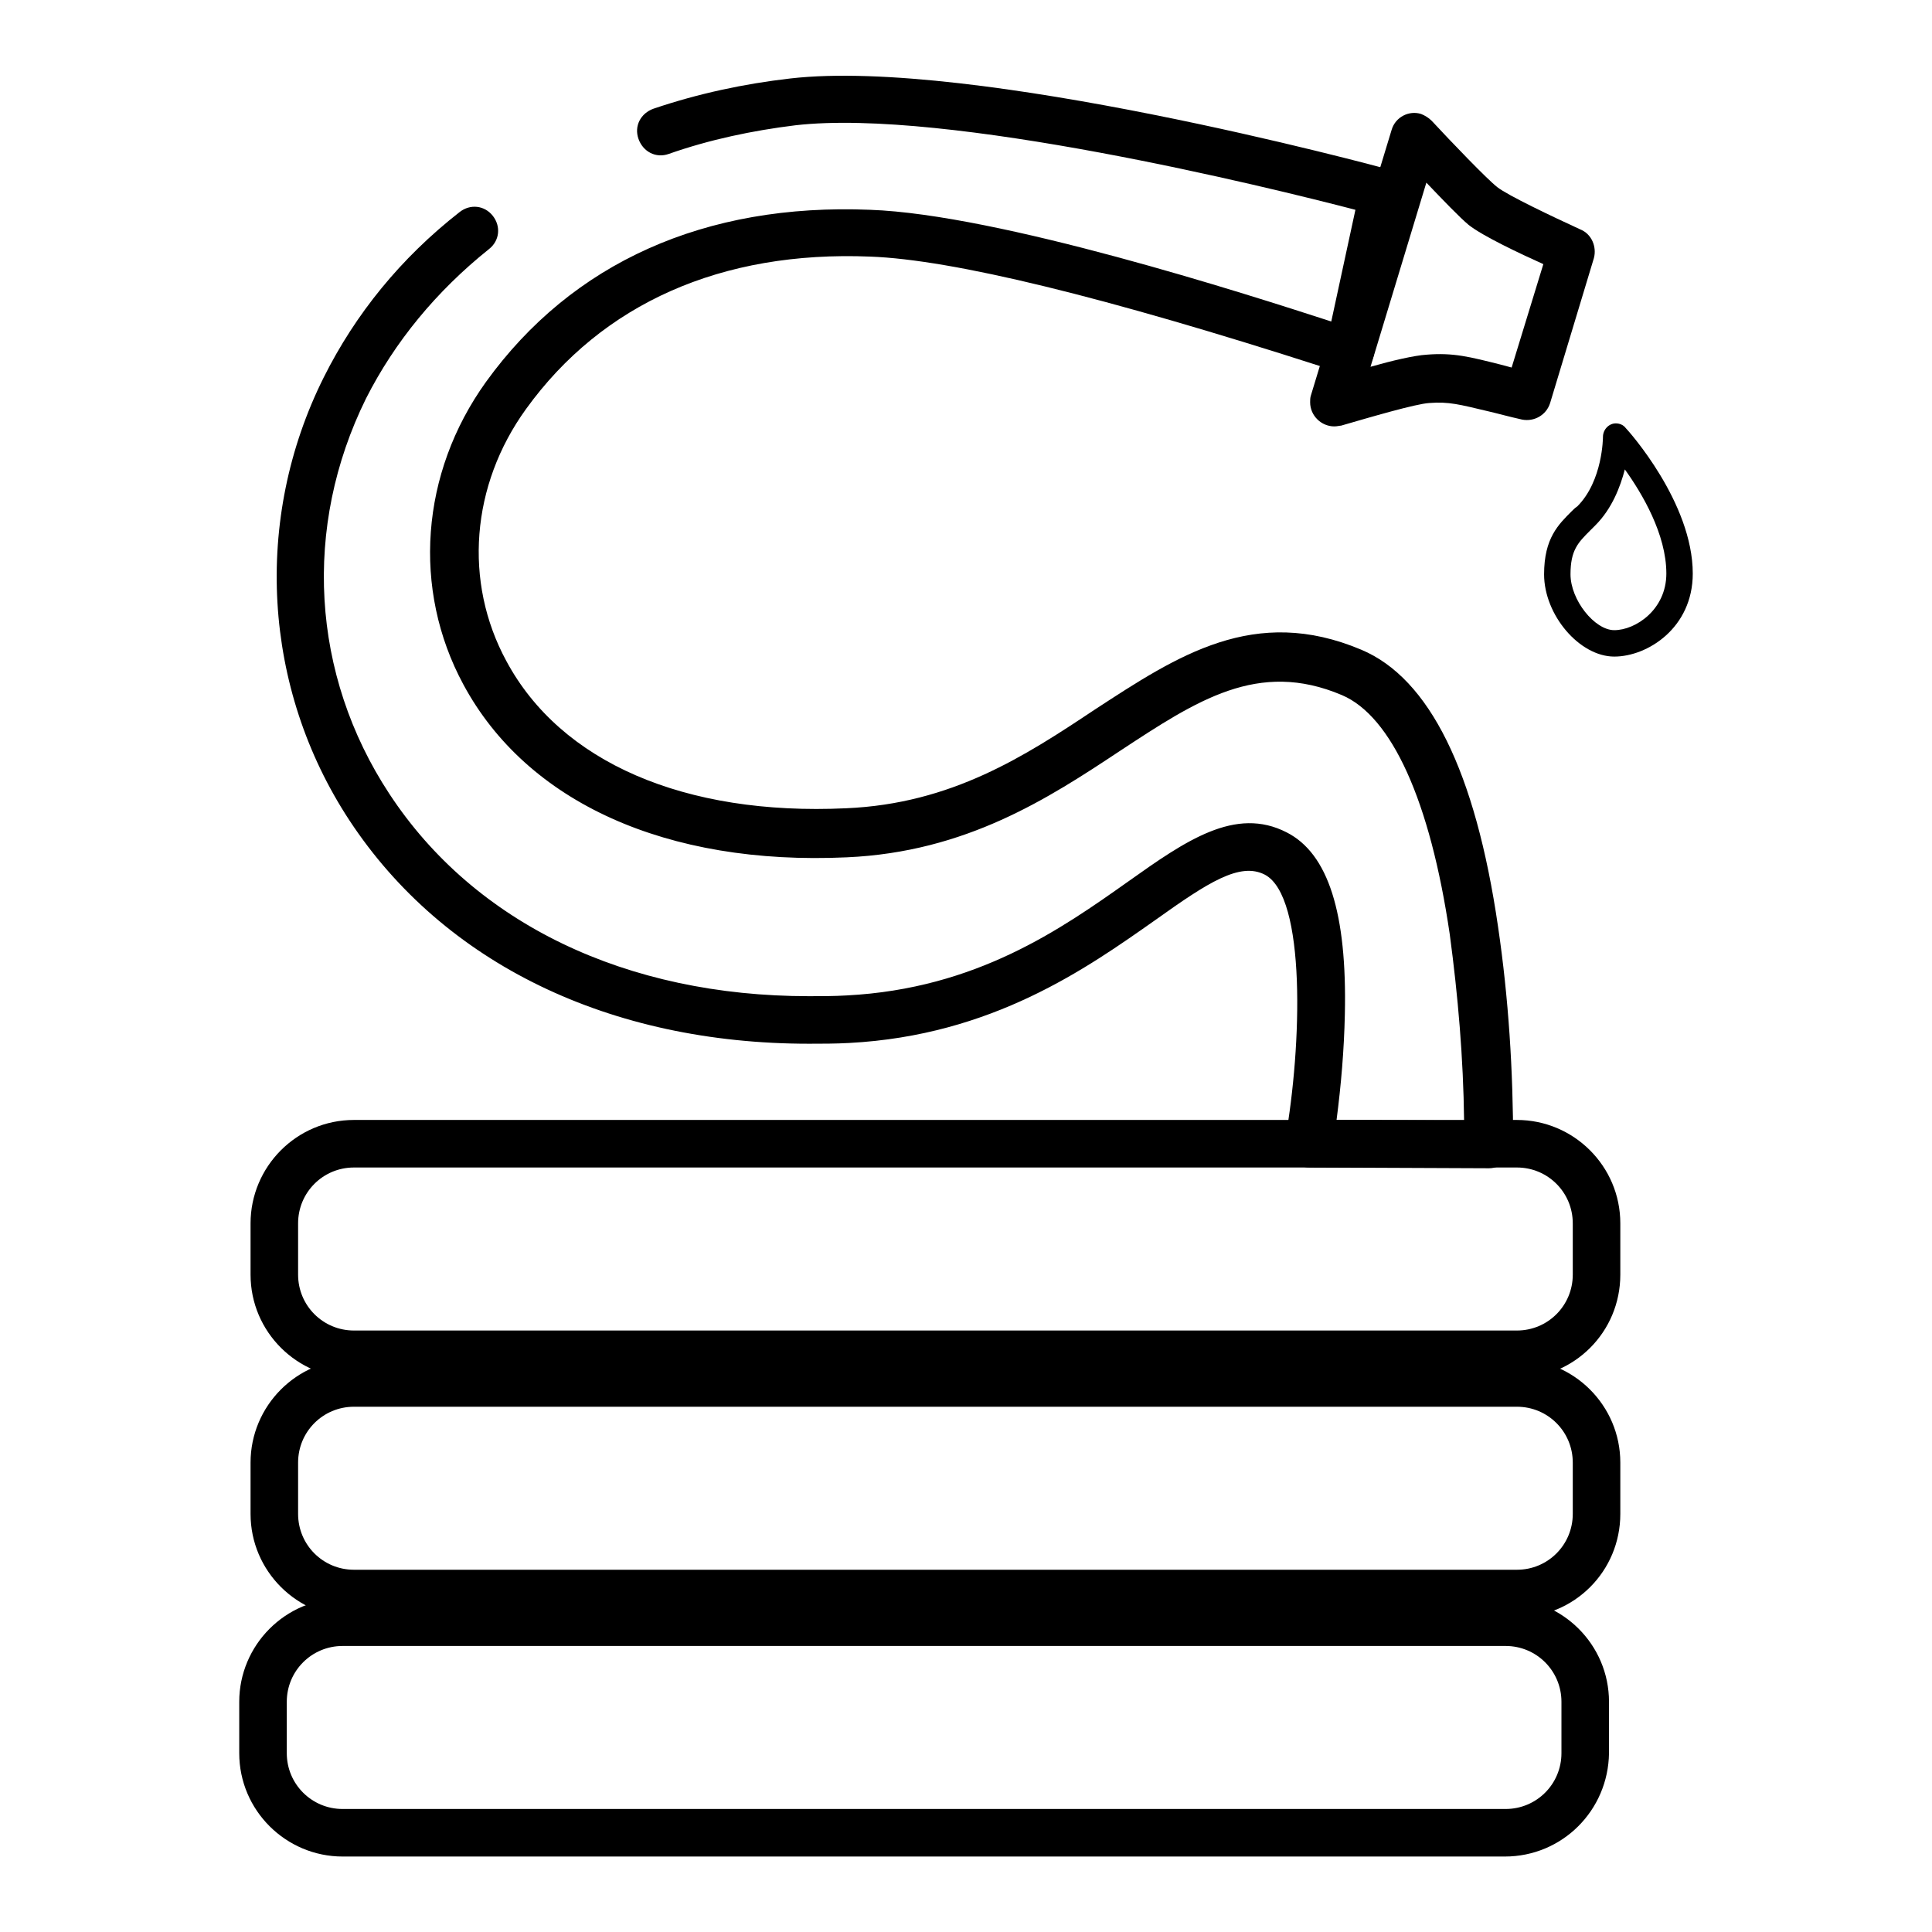
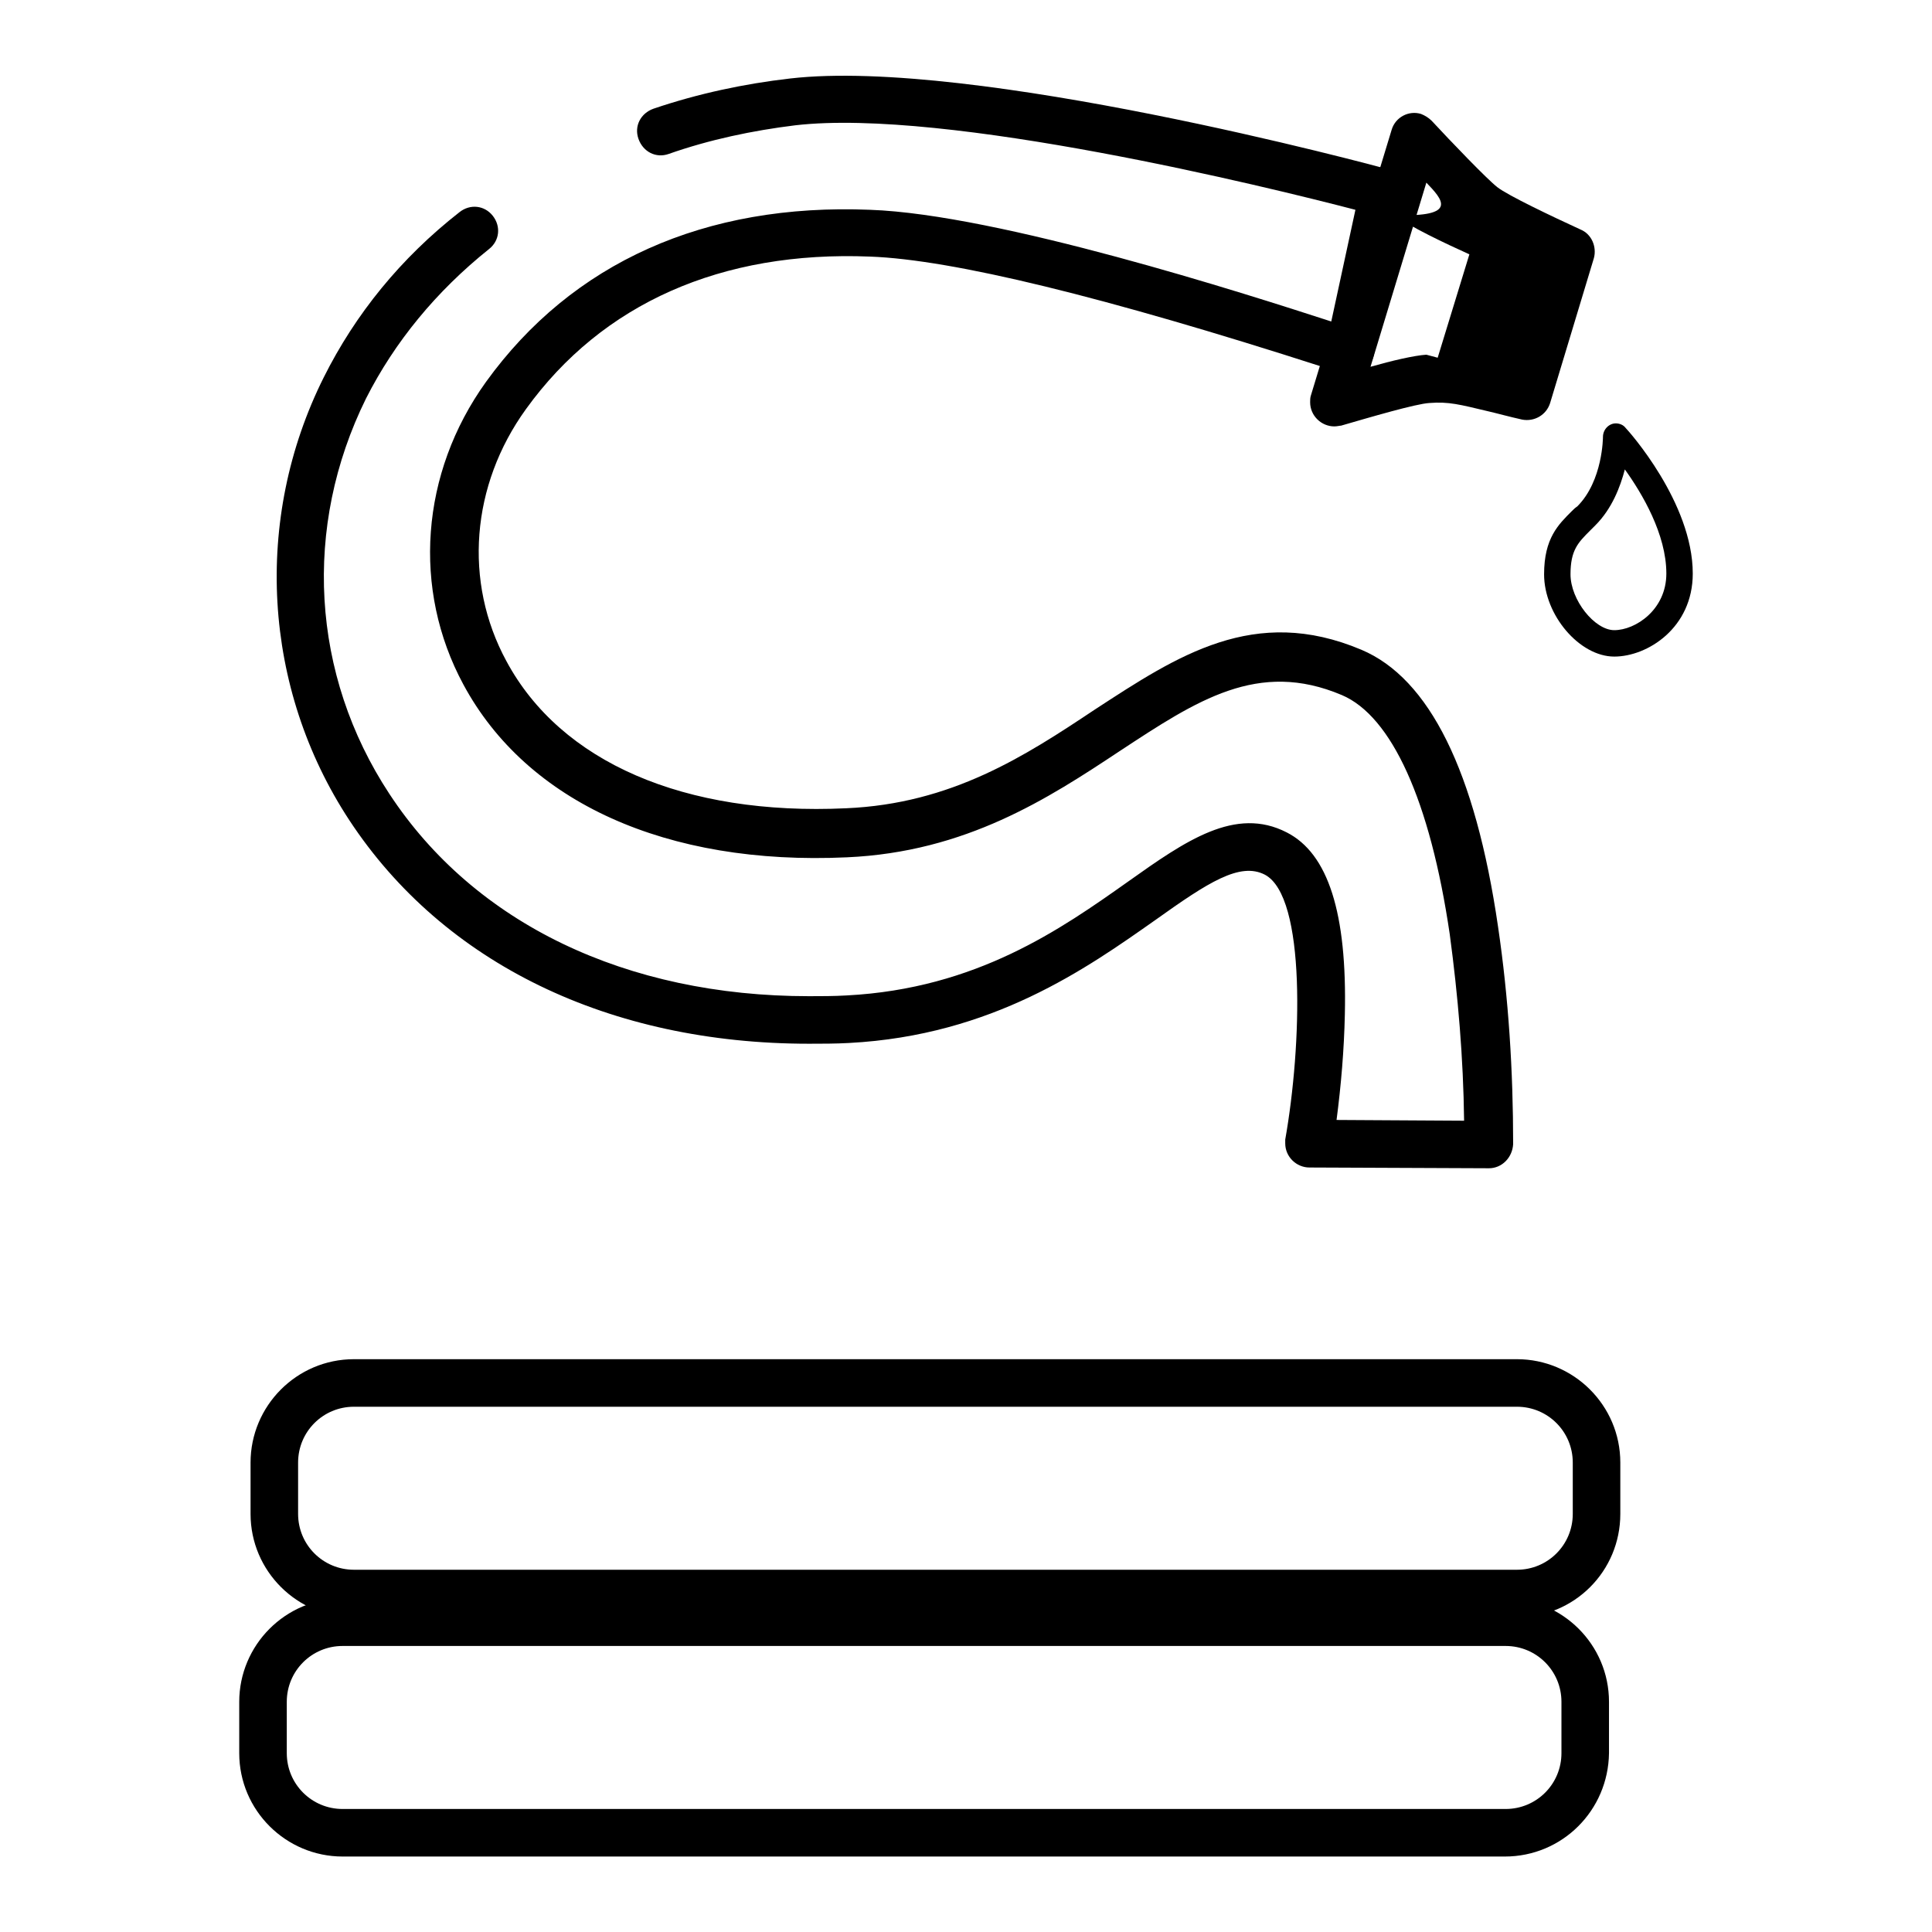
<svg xmlns="http://www.w3.org/2000/svg" version="1.1" x="0px" y="0px" viewBox="0 0 256 256" enable-background="new 0 0 256 256" xml:space="preserve">
  <g>
-     <path fill="#000000" d="M201,182.6H46.9c-7.5,0-13.7-6.1-13.7-13.7l0,0v-6.8c0-7.5,6.1-13.7,13.7-13.7H201 c7.5,0,13.7,6.1,13.7,13.7v6.8C214.7,176.5,208.6,182.6,201,182.6L201,182.6z M46.9,154.7c-4.1,0-7.4,3.3-7.4,7.4l0,0v6.8 c0,4.1,3.3,7.4,7.4,7.4l0,0H201c4.1,0,7.4-3.3,7.4-7.4l0,0v-6.8c0-4.1-3.3-7.4-7.4-7.4l0,0H46.9z" />
    <path fill="#000000" d="M201,214.3H46.9c-7.5,0-13.7-6.1-13.7-13.7l0,0v-6.8c0-7.5,6.1-13.7,13.7-13.7l0,0H201 c7.5,0,13.7,6.1,13.7,13.7l0,0v6.8C214.7,208.2,208.6,214.3,201,214.3L201,214.3z M46.9,186.4c-4.1,0-7.4,3.3-7.4,7.4l0,0v6.8 c0,4.1,3.3,7.4,7.4,7.4H201c4.1,0,7.4-3.3,7.4-7.4v-6.8c0-4.1-3.3-7.4-7.4-7.4l0,0H46.9z" />
    <path fill="#000000" d="M199.4,246H45.4c-7.5,0-13.7-6.1-13.7-13.7v-6.8c0-7.5,6.1-13.7,13.7-13.7h154.1c7.5,0,13.7,6.1,13.7,13.7 v6.8C213.1,239.9,207,246,199.4,246z M45.4,218.1c-4.1,0-7.4,3.3-7.4,7.4l0,0v6.8c0,4.1,3.3,7.4,7.4,7.4l0,0h154.1 c4.1,0,7.4-3.3,7.4-7.4l0,0v-6.8c0-4.1-3.3-7.4-7.4-7.4l0,0H45.4z M197.3,154.8l-23.8-0.1c-1.7,0-3.2-1.4-3.2-3.2 c0-0.2,0-0.4,0-0.5c2.2-12.4,2.8-32.2-2.7-35.1c-3.3-1.7-7.5,1-14.5,6c-9.1,6.4-21.6,15.3-40.6,16.3c-1.8,0.1-3.6,0.1-5.3,0.1 c-26.4,0-48.4-10.6-60.9-29.6C34.8,91.2,33.5,68.8,42.9,50c4.2-8.4,10.2-15.8,18-21.9c1.4-1.1,3.3-0.9,4.4,0.5 c1.1,1.4,0.9,3.3-0.5,4.4l0,0c-7,5.6-12.5,12.3-16.3,19.8c-8.4,17-7.3,36.6,3.1,52.4C62.9,122.4,83,132,107.2,132 c1.6,0,3.3,0,5-0.1c17.2-0.9,28.4-8.8,37.3-15.1c7.6-5.4,14.2-10,21-6.5c5.5,2.8,8,10.7,7.7,24.1c-0.1,4.7-0.5,9.4-1.1,14l16.9,0.1 c-0.1-8.3-0.8-16.5-1.9-24.7c-2.6-17.7-7.7-28.9-14.3-31.7c-11.1-4.7-19.2,0.7-29.4,7.4c-9.5,6.3-20.4,13.4-36.2,14.1 c-23.9,1.1-42.4-7.3-50.8-22.9c-6.8-12.6-5.7-28,3-40.1c11.4-15.8,29-23.7,50.9-22.8c17,0.6,49.7,11.1,61.1,14.8l3.2-14.8 c-11.5-3-54.2-13.5-74.2-11.2c-5.7,0.7-11.4,1.9-16.8,3.8c-1.7,0.6-3.4-0.3-4-2c-0.6-1.7,0.3-3.4,2-4l0,0c5.9-2,12-3.3,18.1-4 c24.3-2.8,77.3,11.5,79.5,12.1c1.6,0.4,2.6,2.1,2.3,3.7L182,47.2c-0.2,0.7-0.6,1.4-1.1,1.8c-1.3,1.1-2.6,0.6-3.6,0.3l-2.1-0.7 c-28.9-9.3-49-14.2-59.9-14.6c-19.7-0.8-35.5,6.2-45.6,20.2c-7.3,10.1-8.3,22.9-2.6,33.4c7.2,13.4,23.6,20.5,45,19.5 c14-0.6,23.7-6.9,33-13.1c10.9-7.1,21.1-13.9,35.3-7.9c9,3.8,15.1,16.1,18.1,36.7c1.4,9.5,2,19.1,2,28.8 C200.4,153.4,199,154.8,197.3,154.8L197.3,154.8z" />
-     <path fill="#000000" d="M176.8,56.5c-1.7,0-3.2-1.4-3.2-3.2c0-0.3,0-0.6,0.1-0.9l10.7-35.2c0.5-1.7,2.3-2.6,3.9-2.1 c0.5,0.2,1,0.5,1.4,0.9c2.6,2.8,7.3,7.7,8.7,8.8c1.4,1.1,7.3,3.9,11,5.6c1.5,0.6,2.2,2.3,1.8,3.8l-5.8,19.2 c-0.5,1.6-2.1,2.5-3.7,2.2c-1.8-0.4-3.2-0.8-4.5-1.1c-3.8-0.9-5.2-1.3-7.8-1.1c-1.8,0.1-7.9,1.9-11.7,3 C177.5,56.4,177.2,56.5,176.8,56.5L176.8,56.5z M189,24.2l-7.4,24.4c2.8-0.8,5.8-1.5,7.4-1.6c3.6-0.3,5.8,0.3,9.8,1.3l1.5,0.4 l4.2-13.7c-3.1-1.4-8-3.7-9.9-5.2C193.4,28.8,191.1,26.4,189,24.2z M213.9,87c-4.6,0-9.3-5.5-9.3-10.9c0-4.8,1.9-6.6,3.7-8.4 c0.2-0.2,0.4-0.4,0.7-0.6c3.4-3.4,3.4-9.2,3.4-9.2c0-1,0.8-1.8,1.7-1.8c0.5,0,1,0.2,1.3,0.6c0.4,0.4,8.9,9.9,8.9,19.3 C224.3,83.2,218.3,87,213.9,87L213.9,87z M215.3,62.2c-0.6,2.3-1.7,5.2-3.9,7.4c-0.2,0.2-0.5,0.5-0.7,0.7c-1.6,1.6-2.6,2.6-2.6,5.8 c0,3.4,3.2,7.4,5.8,7.4c2.8,0,6.9-2.7,6.9-7.5C220.8,70.8,217.6,65.4,215.3,62.2L215.3,62.2z" />
+     <path fill="#000000" d="M176.8,56.5c-1.7,0-3.2-1.4-3.2-3.2c0-0.3,0-0.6,0.1-0.9l10.7-35.2c0.5-1.7,2.3-2.6,3.9-2.1 c0.5,0.2,1,0.5,1.4,0.9c2.6,2.8,7.3,7.7,8.7,8.8c1.4,1.1,7.3,3.9,11,5.6c1.5,0.6,2.2,2.3,1.8,3.8l-5.8,19.2 c-0.5,1.6-2.1,2.5-3.7,2.2c-1.8-0.4-3.2-0.8-4.5-1.1c-3.8-0.9-5.2-1.3-7.8-1.1c-1.8,0.1-7.9,1.9-11.7,3 C177.5,56.4,177.2,56.5,176.8,56.5L176.8,56.5z M189,24.2l-7.4,24.4c2.8-0.8,5.8-1.5,7.4-1.6l1.5,0.4 l4.2-13.7c-3.1-1.4-8-3.7-9.9-5.2C193.4,28.8,191.1,26.4,189,24.2z M213.9,87c-4.6,0-9.3-5.5-9.3-10.9c0-4.8,1.9-6.6,3.7-8.4 c0.2-0.2,0.4-0.4,0.7-0.6c3.4-3.4,3.4-9.2,3.4-9.2c0-1,0.8-1.8,1.7-1.8c0.5,0,1,0.2,1.3,0.6c0.4,0.4,8.9,9.9,8.9,19.3 C224.3,83.2,218.3,87,213.9,87L213.9,87z M215.3,62.2c-0.6,2.3-1.7,5.2-3.9,7.4c-0.2,0.2-0.5,0.5-0.7,0.7c-1.6,1.6-2.6,2.6-2.6,5.8 c0,3.4,3.2,7.4,5.8,7.4c2.8,0,6.9-2.7,6.9-7.5C220.8,70.8,217.6,65.4,215.3,62.2L215.3,62.2z" />
  </g>
</svg>